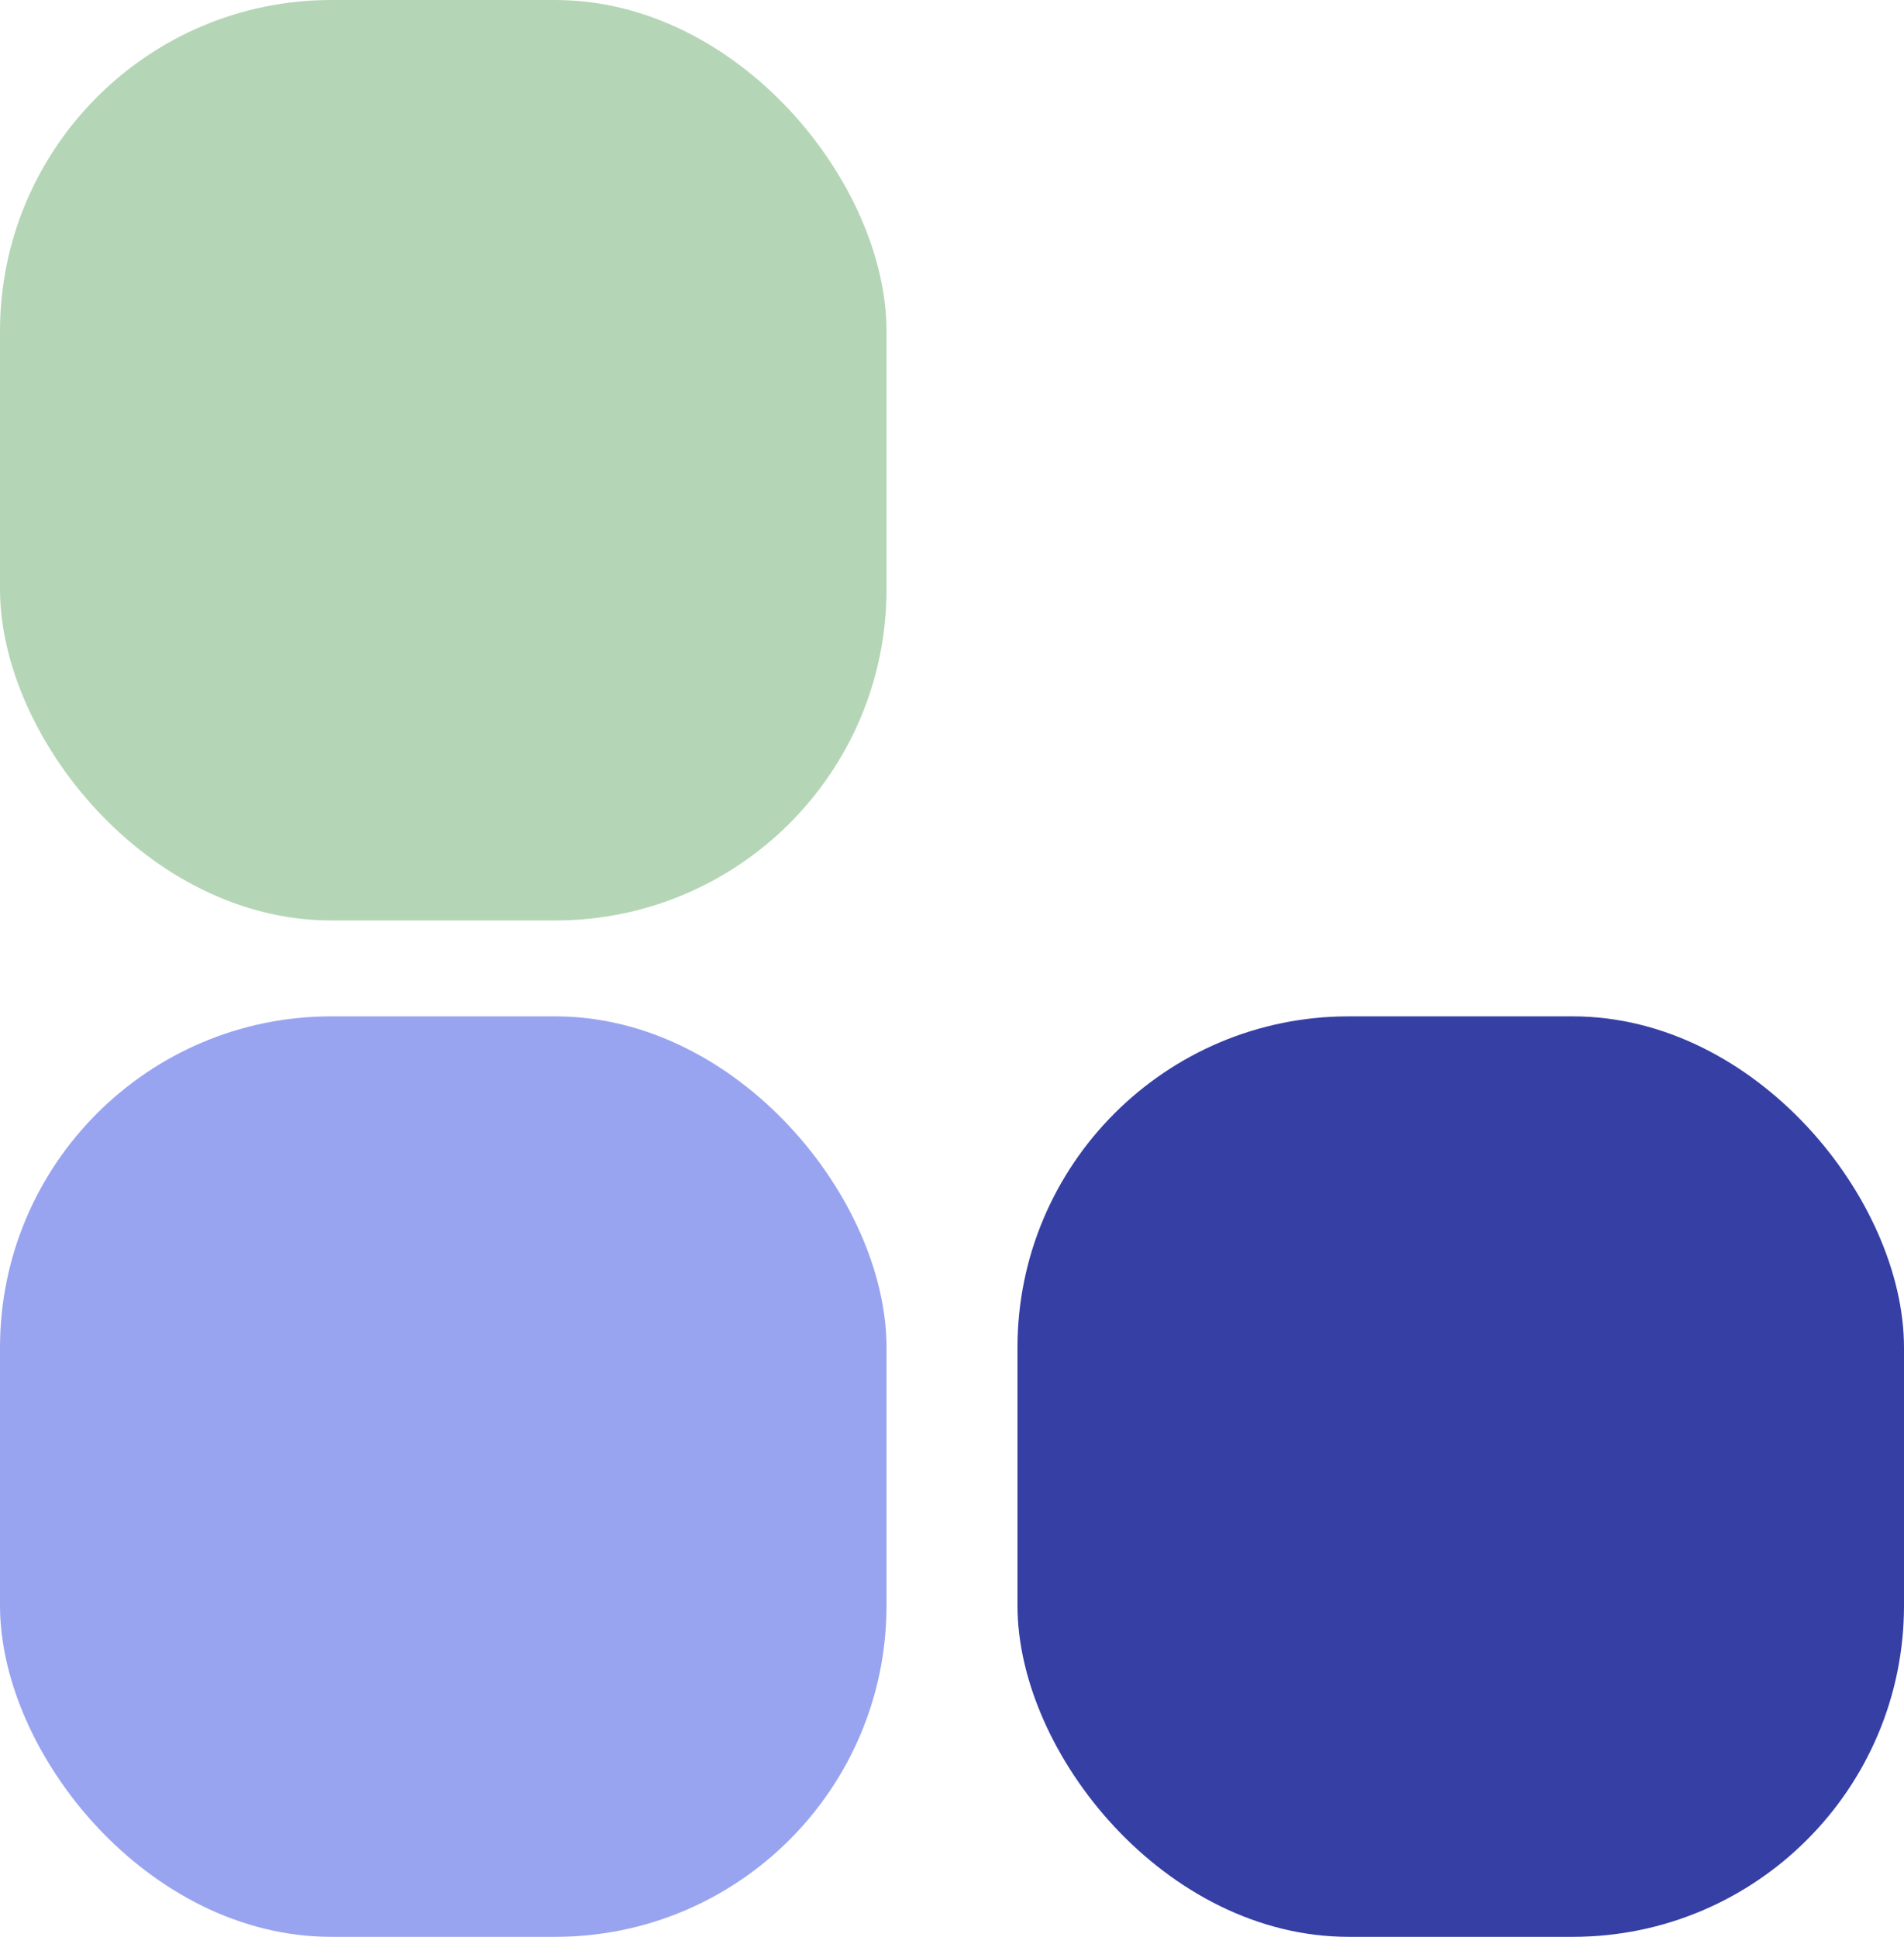
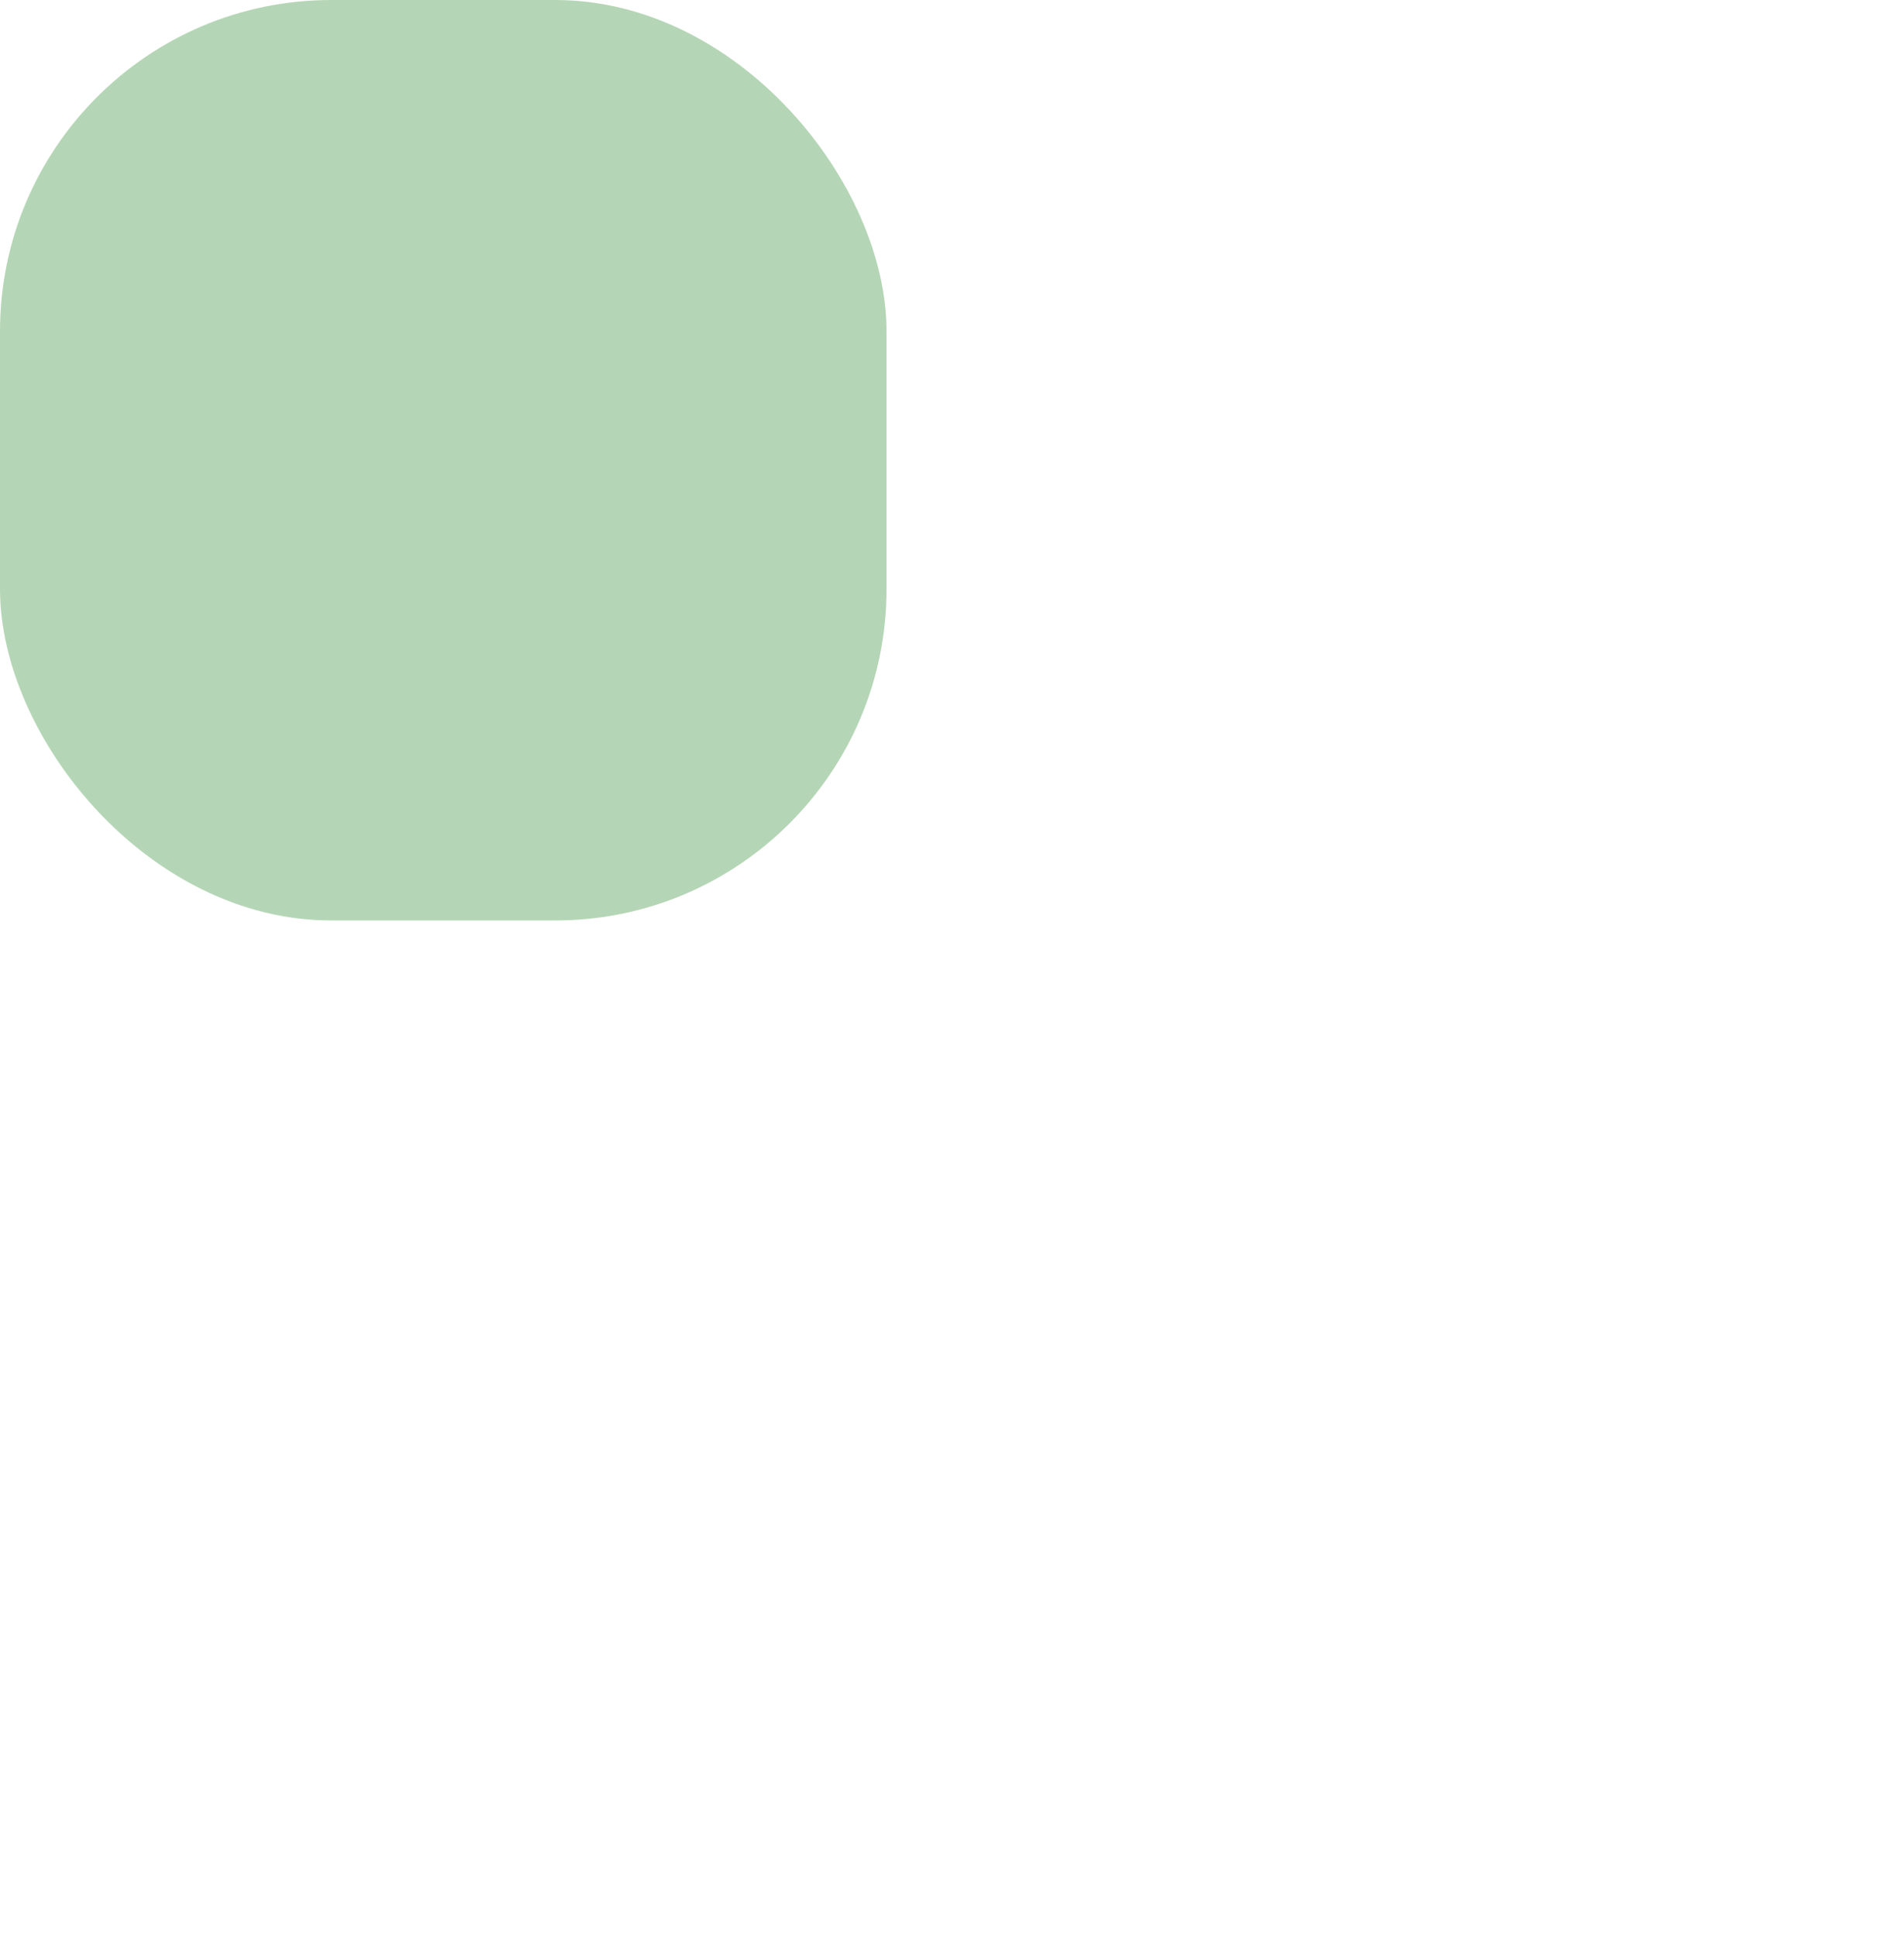
<svg xmlns="http://www.w3.org/2000/svg" id="Group_1" data-name="Group 1" width="122.72" height="124.82" viewBox="0 0 122.72 124.82">
  <rect id="Rectangle_1" data-name="Rectangle 1" width="57.14" height="59.32" rx="21.35" fill="#b5d6b6" />
-   <rect id="Rectangle_3" data-name="Rectangle 3" width="57.14" height="59.32" rx="21.35" transform="translate(0 65.5)" fill="#99a4f0" />
-   <rect id="Rectangle_4" data-name="Rectangle 4" width="57.14" height="59.32" rx="21.35" transform="translate(65.58 65.5)" fill="#353fa4" />
</svg>